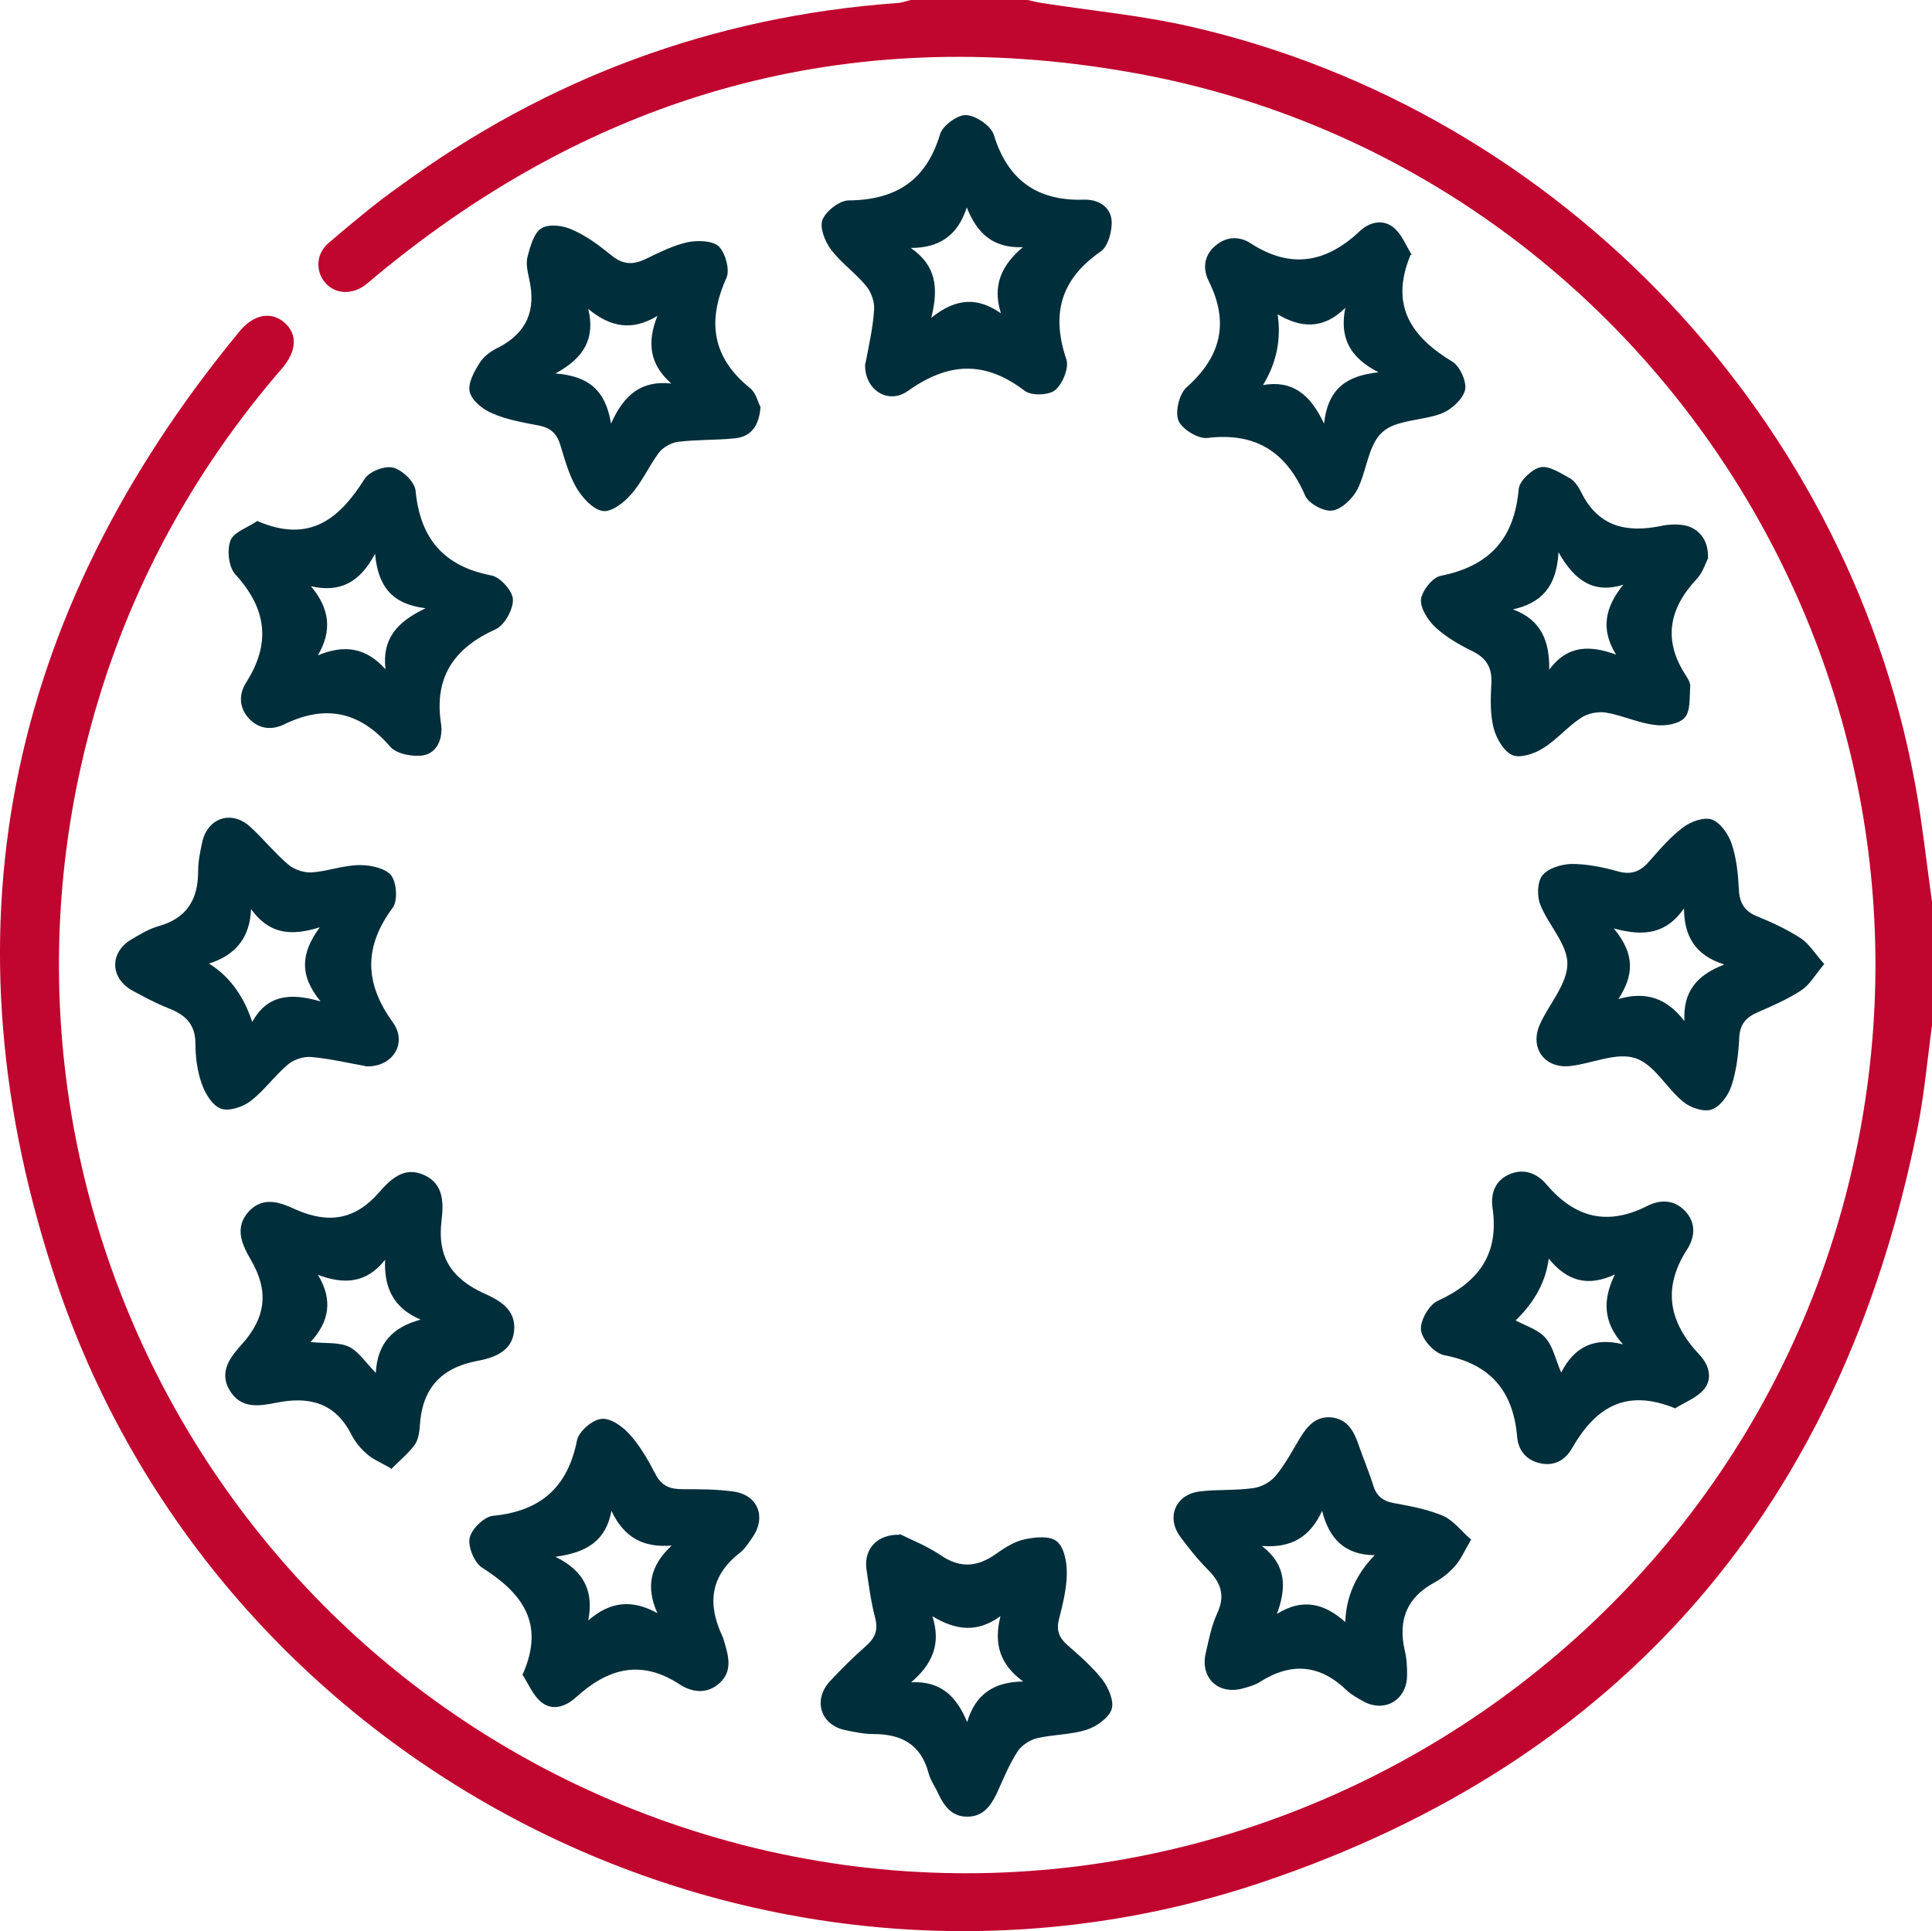
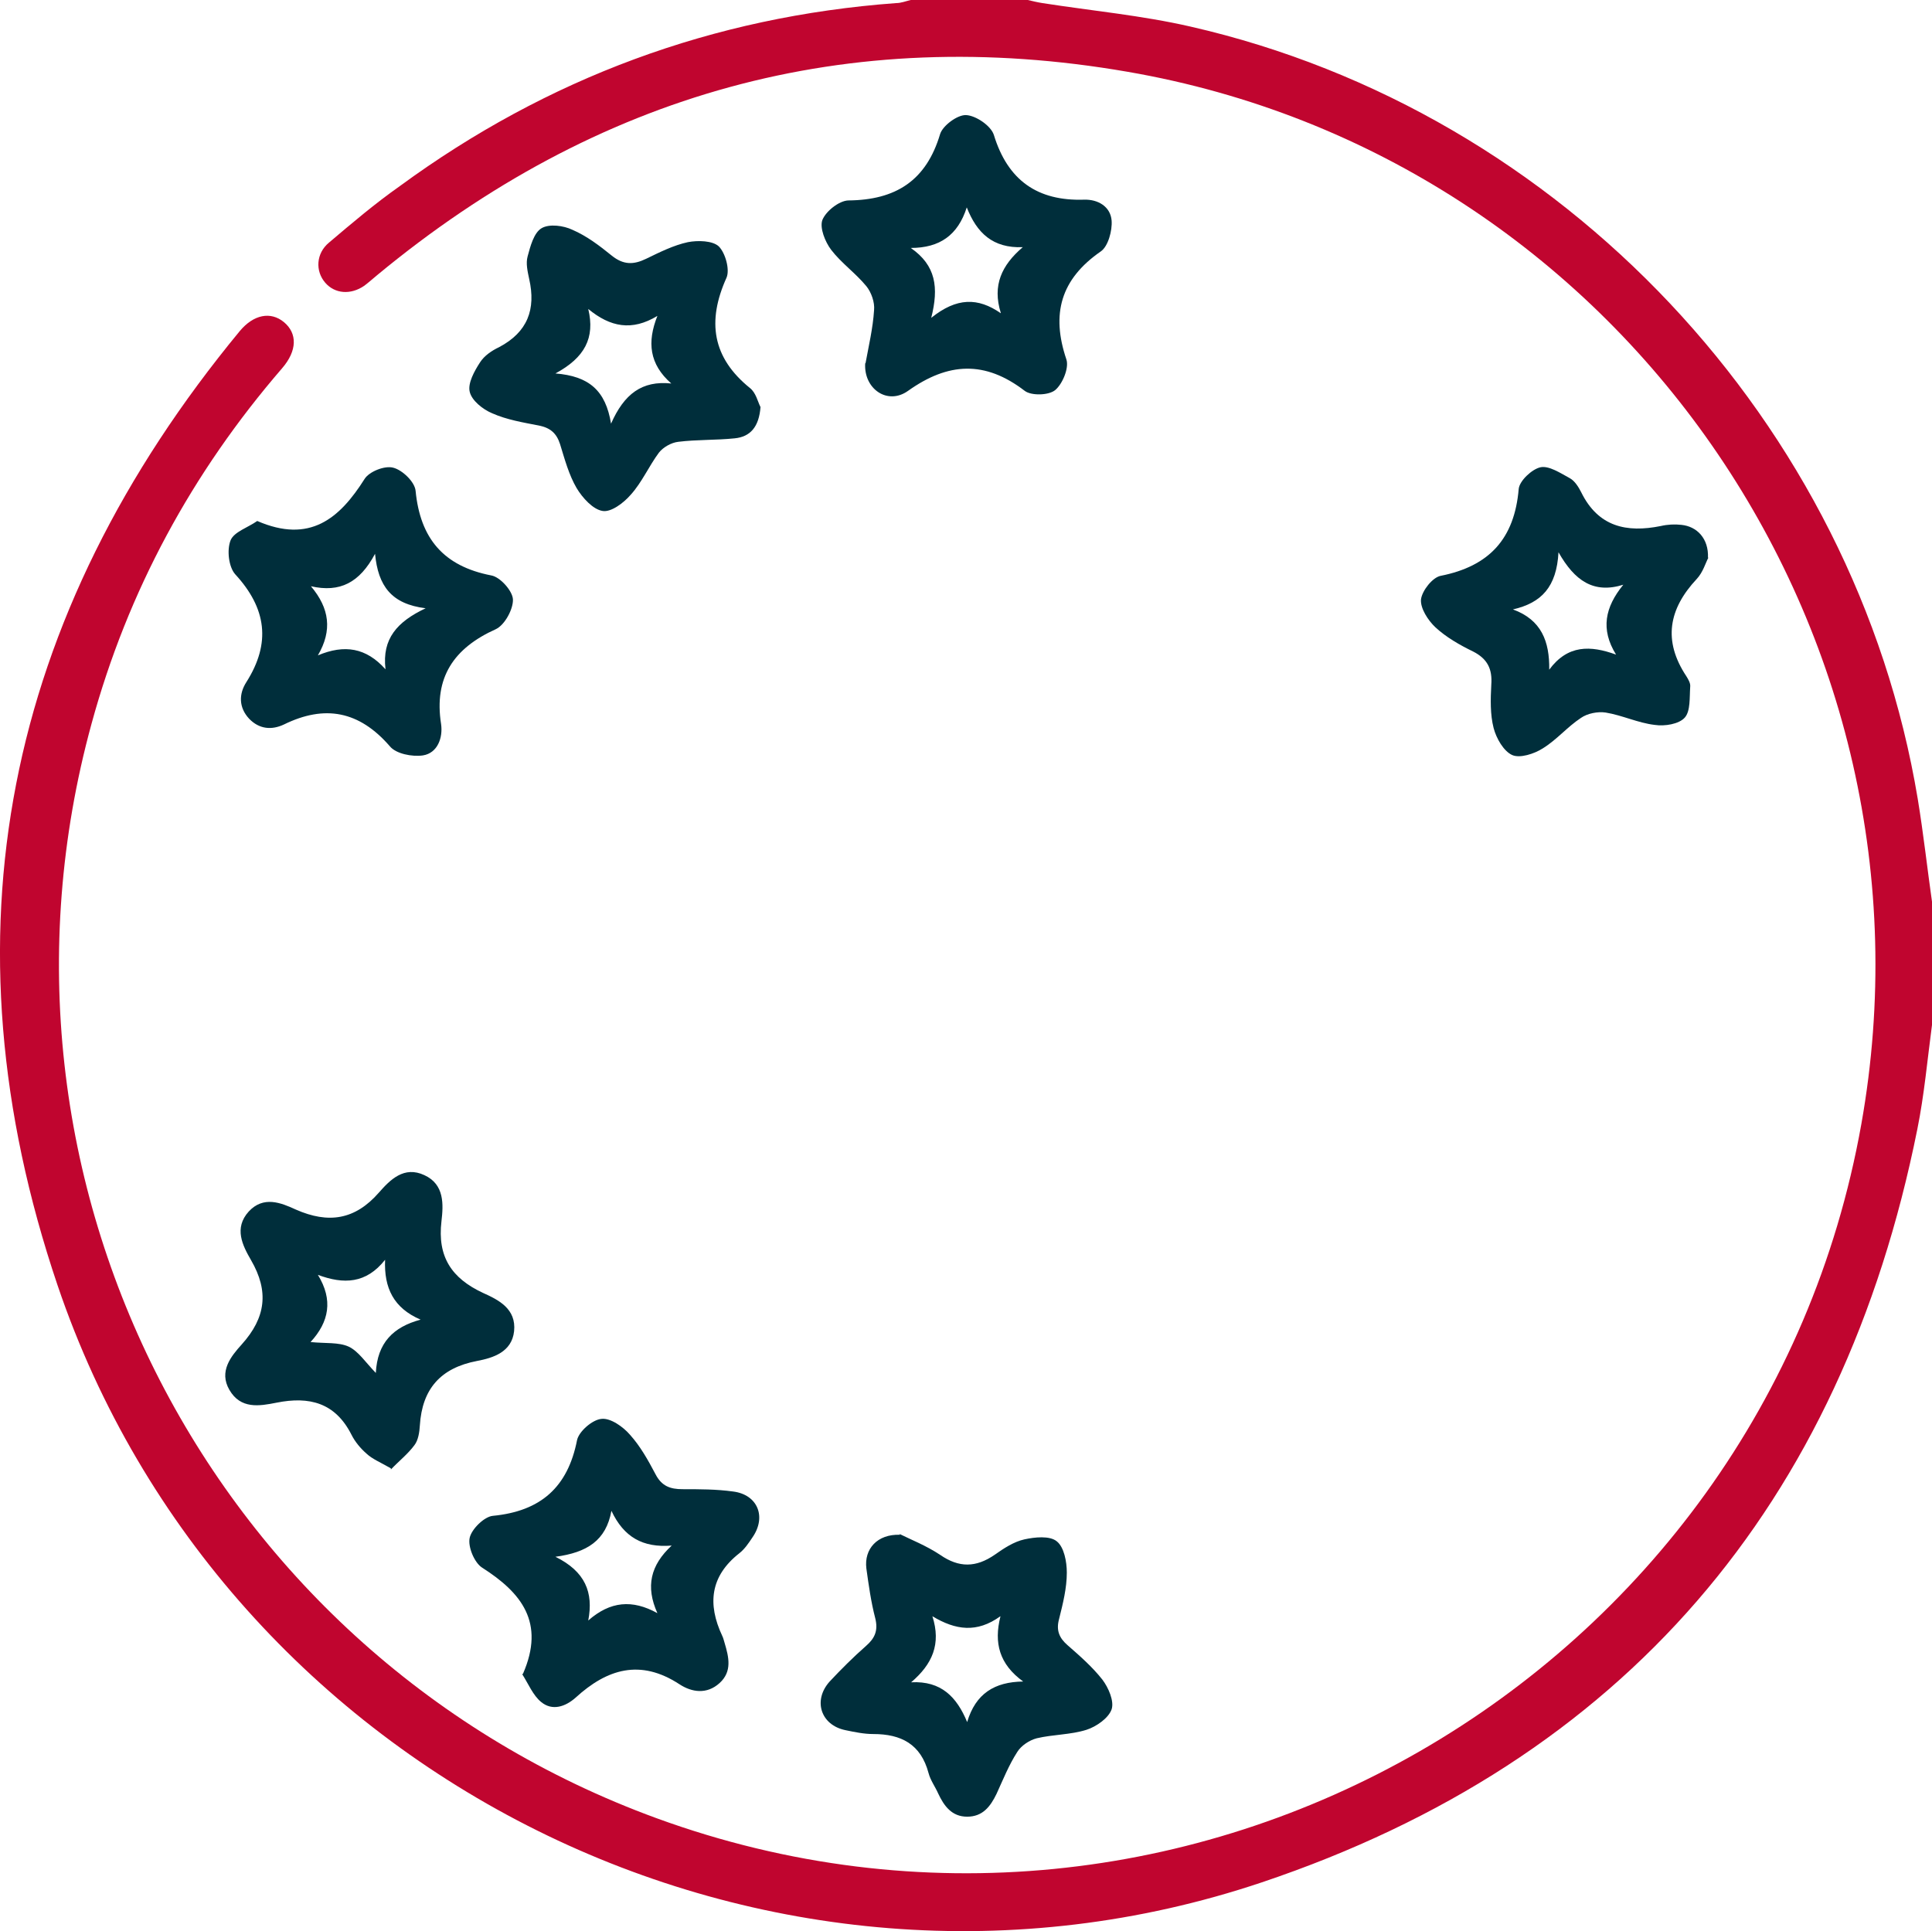
<svg xmlns="http://www.w3.org/2000/svg" id="Calque_2" viewBox="0 0 50.02 50">
  <defs>
    <style>.cls-1{fill:#002e3b;}.cls-2{fill:#c0052f;}</style>
  </defs>
  <g id="Calque_1-2">
    <g id="icon-europe">
      <path class="cls-2" d="m50.02,26.54c-.12.9-.2,1.81-.38,2.7-1.95,9.72-7.6,16.35-16.97,19.5-12.77,4.29-26.86-2.71-31.18-15.46C-1.57,24.23.12,15.95,6.21,8.57c.36-.43.8-.51,1.14-.23.35.29.35.74-.05,1.2-2.33,2.7-3.99,5.76-4.93,9.2-3.24,11.82,3.11,24.13,14.63,28.34,13.67,4.99,28.63-3.63,31.19-17.97,2.27-12.75-6.26-25.05-18.99-27.25-7.26-1.26-13.75.56-19.43,5.26-.11.09-.22.19-.34.28-.35.24-.76.21-1.01-.08-.26-.3-.24-.76.1-1.04.59-.5,1.19-1.01,1.83-1.46C14.17,2.02,18.46.43,23.2.08c.13,0,.25-.05.38-.08,1.01,0,2.02,0,3.03,0,.13.03.25.06.38.08,1.28.2,2.58.32,3.84.61,9.62,2.2,17.2,10.26,18.82,19.99.15.91.25,1.83.38,2.74v3.12Z" />
      <path class="cls-1" d="m6.66,13.49c1.36.59,2.13-.06,2.78-1.09.12-.19.52-.35.74-.29.24.06.56.37.58.6.12,1.23.72,1.95,1.96,2.19.23.04.55.4.56.62.01.25-.21.66-.44.77-1.09.49-1.61,1.25-1.42,2.46.05.35-.09.75-.47.81-.28.04-.7-.04-.86-.24-.79-.91-1.68-1.08-2.74-.56-.32.15-.64.12-.9-.15-.27-.29-.27-.64-.07-.95.64-1.01.52-1.91-.29-2.79-.17-.19-.22-.63-.12-.88.09-.22.45-.33.69-.5Zm3.32,3.83c-.09-.78.3-1.22,1.04-1.57-.89-.11-1.23-.58-1.31-1.41-.4.75-.91,1.01-1.66.84.48.57.56,1.14.18,1.79.69-.29,1.25-.2,1.75.36Z" />
      <path class="cls-1" d="m10.12,38.02c-.28-.16-.48-.24-.63-.38-.16-.14-.3-.31-.39-.49-.42-.83-1.09-1-1.94-.83-.45.09-.93.17-1.22-.33-.28-.48.04-.87.32-1.18.62-.69.71-1.37.24-2.18-.22-.38-.45-.83-.06-1.26.38-.41.83-.23,1.22-.05.84.37,1.53.27,2.15-.44.29-.33.65-.7,1.18-.45.52.24.49.76.44,1.19-.11.92.26,1.48,1.08,1.86.4.18.86.41.8.99-.06.54-.54.69-.96.77-.94.18-1.42.72-1.48,1.67-.01.17-.04.38-.14.51-.17.23-.4.41-.61.63Zm-2.08-3.27c.39.04.73,0,.99.12.25.12.43.4.7.68.04-.78.45-1.19,1.16-1.38-.7-.3-.95-.82-.92-1.55-.49.62-1.07.64-1.74.39.4.65.29,1.22-.19,1.74Z" />
      <path class="cls-1" d="m44.23,14.44c-.07.13-.14.38-.3.55-.73.78-.88,1.6-.27,2.52.05.08.11.18.1.27-.02.28.01.63-.14.8-.15.17-.52.23-.78.19-.43-.05-.84-.25-1.27-.32-.2-.03-.47.02-.64.14-.35.23-.63.57-.99.79-.22.14-.59.26-.79.17-.22-.1-.41-.43-.48-.7-.09-.35-.08-.74-.06-1.12.03-.41-.1-.67-.47-.86-.35-.17-.7-.37-.98-.63-.19-.18-.39-.49-.37-.72.03-.23.3-.57.51-.61,1.26-.25,1.91-.96,2.02-2.25.02-.21.34-.51.56-.56.22-.05.52.15.76.28.13.07.23.23.3.37.44.89,1.17,1.05,2.06.87.17-.04.36-.05.53-.03.41.04.71.36.69.85Zm-2.2.7c-.77.24-1.26-.1-1.68-.84-.05.9-.44,1.31-1.18,1.48.74.27.95.83.94,1.56.48-.65,1.07-.63,1.73-.39-.41-.66-.28-1.23.18-1.8Z" />
-       <path class="cls-1" d="m9.44,27.6c-.45-.08-.91-.19-1.38-.23-.19-.02-.44.06-.59.18-.35.29-.62.68-.97.95-.2.16-.56.28-.77.21-.22-.07-.41-.38-.5-.63-.12-.33-.17-.7-.17-1.05,0-.51-.26-.75-.69-.92-.33-.13-.65-.3-.96-.47-.57-.33-.57-.99,0-1.32.22-.13.45-.27.7-.34.74-.21,1.02-.7,1.02-1.43,0-.24.05-.48.1-.72.13-.65.76-.87,1.25-.42.35.32.64.69,1,.99.15.12.39.2.59.19.42-.03.83-.19,1.25-.19.28,0,.66.08.81.27.14.19.17.65.04.83-.75,1.01-.74,1.95,0,2.97.4.56-.03,1.18-.71,1.14Zm-2.94-4.06c-.03.73-.39,1.19-1.09,1.41q.78.48,1.12,1.51c.38-.68.95-.77,1.77-.53-.55-.67-.52-1.24-.02-1.92-.79.25-1.33.15-1.78-.47Z" />
-       <path class="cls-1" d="m43.38,36.47c-1.31-.54-2.09,0-2.68,1.03-.17.3-.45.47-.82.39-.37-.08-.57-.34-.6-.68-.1-1.19-.69-1.89-1.89-2.12-.25-.05-.57-.4-.6-.65-.03-.24.21-.66.44-.76,1.06-.49,1.59-1.21,1.41-2.42-.05-.37.08-.72.48-.87.37-.14.69.01.92.28.73.86,1.57,1.08,2.6.56.33-.17.7-.18.99.13.29.31.25.68.05.99-.65,1.01-.47,1.89.32,2.73.24.25.35.61.12.89-.18.22-.5.34-.74.49Zm-3.28-3.9q-.11.9-.86,1.62c.26.14.59.24.77.45.2.22.26.56.41.9.34-.67.86-.92,1.6-.73-.52-.57-.53-1.16-.21-1.81-.69.32-1.23.19-1.72-.42Z" />
      <path class="cls-1" d="m13.54,43.34c.58-1.33-.04-2.1-1.06-2.75-.2-.13-.37-.54-.32-.77.05-.23.38-.55.6-.57,1.24-.12,1.94-.74,2.18-1.96.05-.23.4-.53.63-.55.23-.03.56.2.74.41.27.3.47.66.66,1.02.16.31.38.39.7.39.44,0,.88,0,1.31.06.64.08.87.66.5,1.19-.1.15-.2.3-.34.41-.75.59-.83,1.31-.44,2.14.03.06.04.12.06.18.11.37.2.74-.13,1.04-.33.3-.72.24-1.04.03-1.01-.66-1.87-.4-2.69.35-.26.23-.6.35-.89.11-.21-.17-.33-.47-.49-.72Zm2.29-4.22c-.14.77-.63,1.08-1.45,1.19.77.38.99.92.85,1.65.57-.5,1.14-.55,1.79-.19-.31-.69-.18-1.24.37-1.75-.75.06-1.24-.22-1.56-.9Z" />
-       <path class="cls-1" d="m38.09,39.86c-.18.31-.27.52-.41.68-.15.17-.33.32-.53.43-.73.39-.96.98-.78,1.77.05.2.06.42.06.63,0,.65-.58.99-1.14.68-.14-.08-.29-.16-.41-.27-.7-.68-1.44-.75-2.26-.23-.12.08-.27.12-.41.16-.66.2-1.15-.26-.99-.92.08-.35.15-.71.3-1.03.21-.46.08-.79-.25-1.12-.26-.26-.5-.56-.72-.86-.36-.5-.11-1.08.5-1.16.47-.06.94-.02,1.41-.09.21-.03.44-.16.57-.32.25-.3.43-.65.63-.98.19-.31.41-.56.8-.53.42.04.59.35.71.7.12.35.27.7.38,1.05.08.28.25.42.54.47.43.08.87.16,1.27.33.26.11.46.38.71.6Zm-5.42.17c.64.49.64,1.08.39,1.76.67-.42,1.23-.27,1.77.21q.03-.98.76-1.73c-.78-.01-1.18-.43-1.36-1.15-.31.68-.8.97-1.56.91Z" />
-       <path class="cls-1" d="m36.52,6.6c-.55,1.32.03,2.13,1.09,2.77.19.12.37.52.32.73-.06.24-.35.5-.59.6-.51.2-1.19.16-1.55.49-.37.33-.4,1-.65,1.49-.13.24-.41.51-.65.54-.22.03-.61-.18-.7-.39-.49-1.13-1.28-1.64-2.53-1.49-.24.03-.66-.23-.75-.45-.09-.23.02-.69.21-.86.89-.79,1.11-1.67.58-2.74-.17-.33-.13-.68.17-.93.28-.24.62-.25.91-.06,1.03.67,1.95.51,2.82-.31.25-.24.61-.33.89-.09.2.17.31.45.46.7Zm-3.44,1.55q.14.97-.38,1.82c.75-.13,1.22.23,1.58,1,.1-.91.58-1.24,1.41-1.33-.76-.39-1.01-.91-.86-1.67-.56.56-1.14.53-1.75.17Z" />
      <path class="cls-1" d="m19.69,10.54c-.04.51-.26.77-.67.81-.48.05-.98.03-1.46.09-.18.02-.39.14-.5.28-.26.35-.44.77-.73,1.09-.18.21-.51.46-.73.42-.25-.04-.52-.34-.67-.59-.2-.34-.31-.75-.43-1.14-.09-.28-.25-.42-.54-.48-.41-.08-.84-.15-1.22-.32-.24-.1-.53-.33-.58-.56-.05-.22.12-.53.27-.76.11-.17.3-.3.49-.39.74-.39.96-.98.78-1.77-.04-.19-.09-.4-.04-.58.07-.26.16-.61.36-.73.2-.12.57-.07.8.04.37.16.7.41,1.02.67.3.24.56.24.89.08.35-.17.71-.35,1.08-.43.26-.05.64-.04.8.11.17.17.29.6.2.81-.51,1.13-.37,2.07.61,2.86.15.12.2.35.26.47Zm-2.31-.61c-.57-.5-.63-1.07-.36-1.75-.66.4-1.22.29-1.79-.18.18.75-.09,1.26-.85,1.67.87.07,1.3.44,1.44,1.3.34-.77.8-1.12,1.56-1.04Z" />
      <path class="cls-1" d="m22.41,9.4c.08-.44.19-.9.22-1.37.02-.2-.07-.46-.2-.62-.28-.34-.65-.6-.91-.94-.16-.21-.3-.57-.23-.77.09-.23.43-.5.67-.51,1.23-.01,2.02-.51,2.38-1.72.07-.22.45-.5.67-.49.25.01.64.27.72.51.36,1.18,1.13,1.72,2.34,1.68.36-.01.68.18.71.54.02.26-.09.67-.28.8-1.04.72-1.29,1.62-.89,2.8.07.22-.1.63-.29.79-.17.14-.62.15-.79.02-1.03-.79-1.98-.74-3.02,0-.53.38-1.15-.05-1.11-.71Zm3.5-1.3c-.22-.71.02-1.23.57-1.7-.78.03-1.19-.37-1.45-1.03-.23.72-.7,1.05-1.45,1.05.65.45.73,1.02.53,1.81.66-.53,1.21-.53,1.8-.12Z" />
      <path class="cls-1" d="m23.29,39.72c.28.14.69.3,1.05.54.49.34.93.33,1.41,0,.24-.17.5-.34.77-.4.27-.06.66-.1.84.05.19.15.26.53.26.81,0,.4-.1.8-.2,1.2-.08.29,0,.49.22.68.32.28.64.56.9.89.16.21.31.56.24.77-.08.23-.4.45-.65.53-.41.13-.87.12-1.29.22-.19.05-.4.19-.5.35-.22.34-.37.72-.54,1.09-.16.33-.36.59-.76.59-.4,0-.6-.28-.75-.6-.08-.18-.2-.34-.25-.53-.2-.75-.71-1.01-1.43-1.01-.24,0-.48-.05-.72-.1-.64-.13-.85-.77-.41-1.26.3-.32.61-.63.94-.92.23-.2.32-.4.24-.72-.11-.42-.17-.86-.23-1.29-.06-.5.28-.89.87-.87Zm2.61,2.13c-.61.44-1.16.36-1.76,0,.23.72,0,1.24-.55,1.71.78-.04,1.18.38,1.45,1.03.22-.74.71-1.04,1.45-1.05-.62-.45-.76-1-.59-1.68Z" />
-       <path class="cls-1" d="m47.23,24.96c-.23.28-.38.54-.59.68-.35.23-.74.4-1.13.57-.3.13-.46.3-.48.65-.02.42-.07.85-.2,1.25-.08.25-.29.54-.52.62-.2.07-.55-.05-.73-.2-.44-.36-.75-.97-1.24-1.13-.48-.16-1.1.13-1.66.2-.68.09-1.09-.46-.81-1.08.24-.53.71-1.04.71-1.57,0-.5-.49-1-.7-1.52-.09-.22-.08-.59.05-.76.15-.19.49-.29.75-.3.4,0,.81.08,1.2.19.38.11.61-.01.84-.28.27-.31.54-.62.86-.86.2-.15.54-.27.74-.2.22.08.43.38.51.62.13.38.17.79.19,1.2.02.35.15.56.48.69.39.16.78.34,1.13.57.21.14.35.38.59.65Zm-2.6.01c-.72-.23-1.03-.71-1.03-1.45-.45.65-1.02.74-1.82.52.57.68.51,1.23.12,1.83.71-.21,1.25-.03,1.71.57-.04-.79.35-1.2,1.02-1.46Z" />
    </g>
  </g>
</svg>